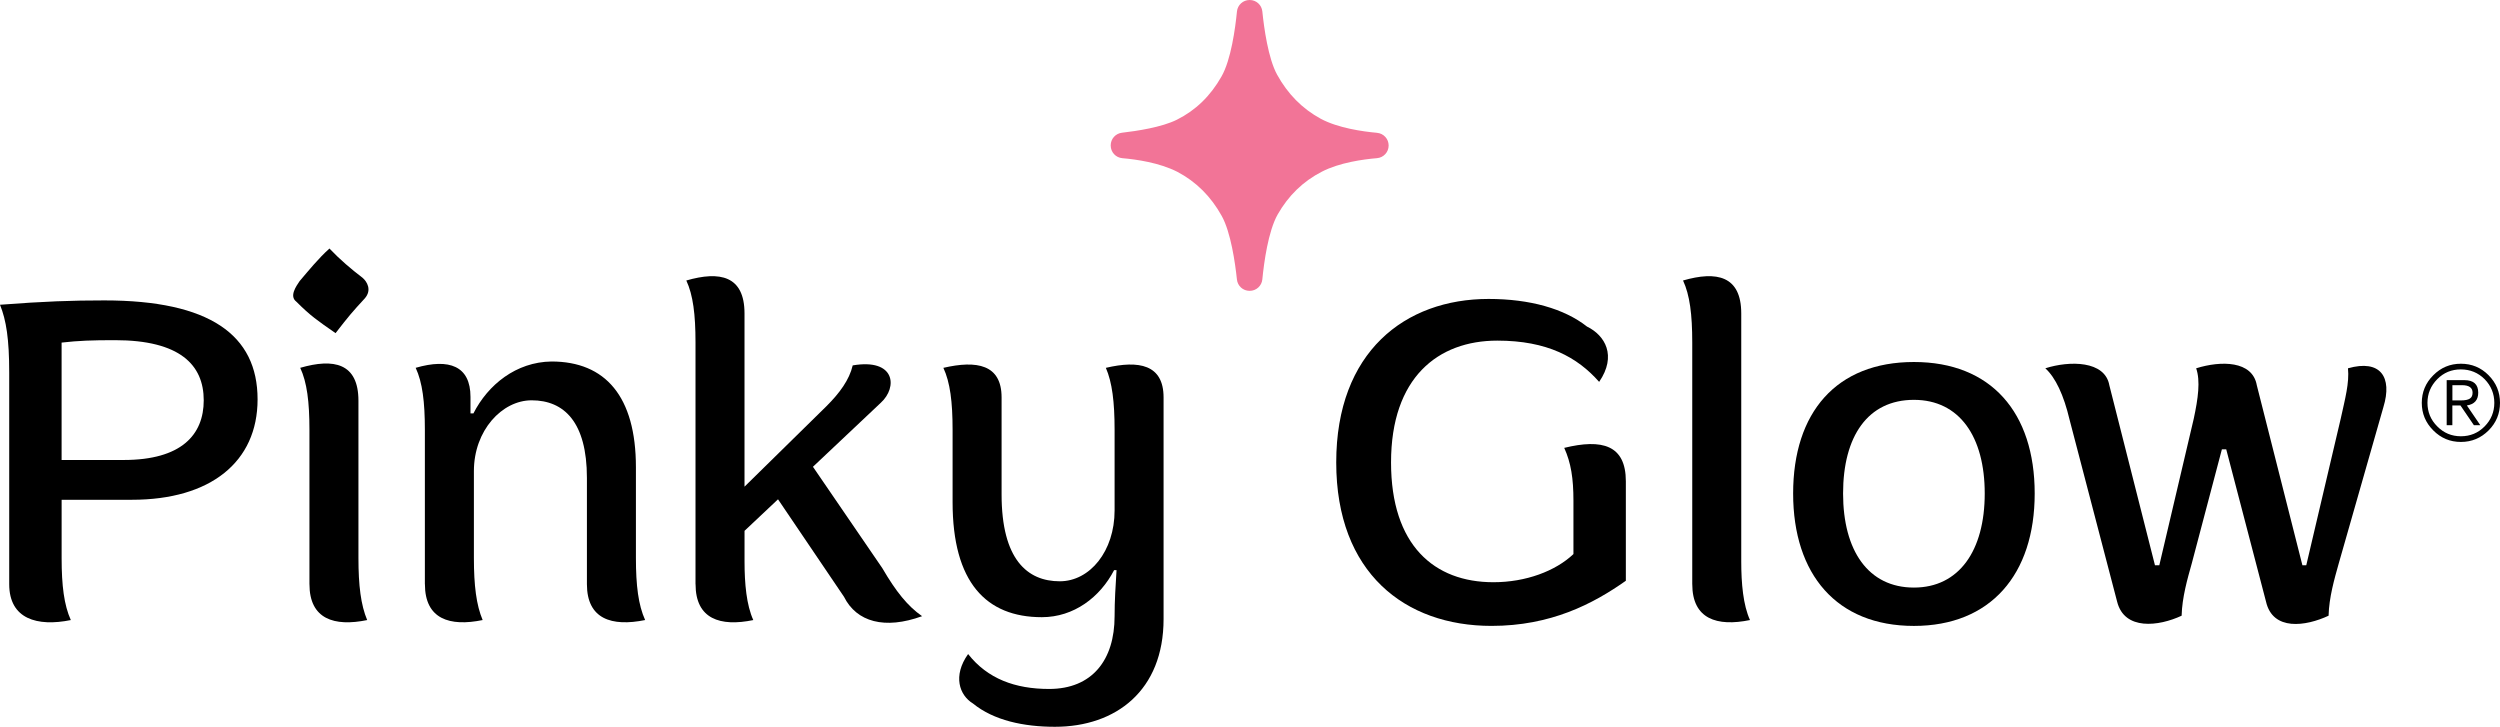
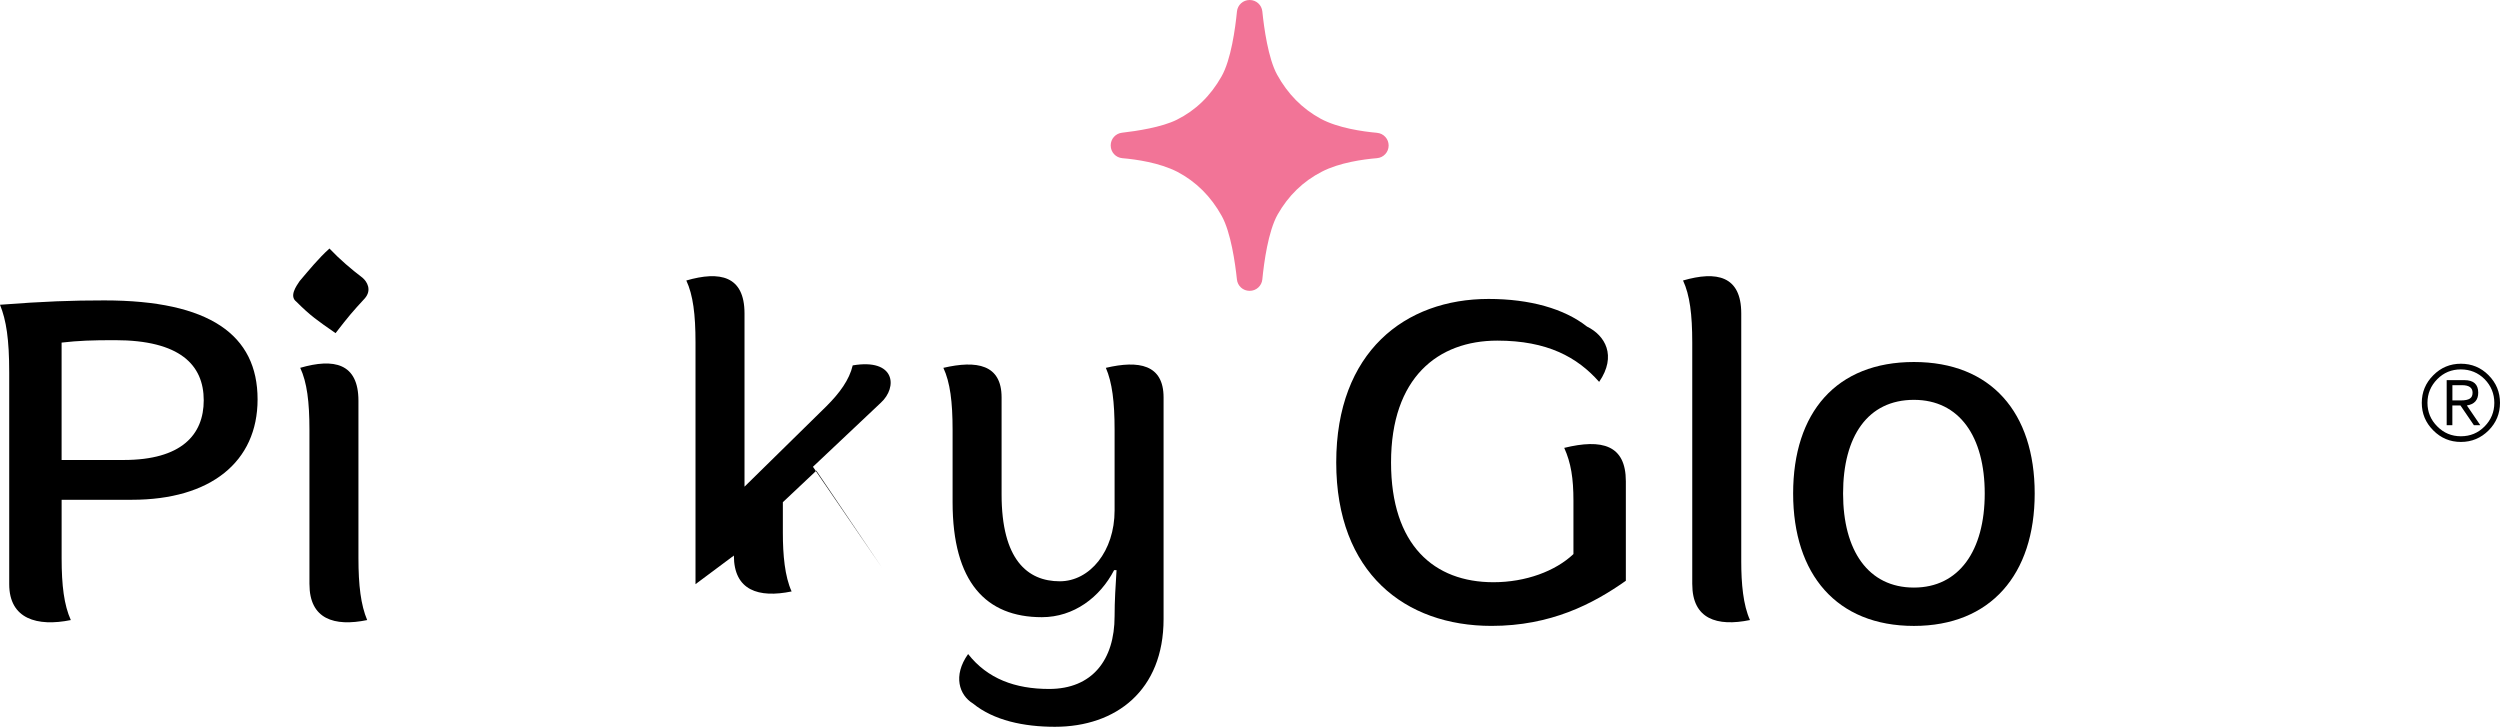
<svg xmlns="http://www.w3.org/2000/svg" viewBox="0 0 114.488 33.284" id="Layer_2">
  <g id="Components">
    <g id="da9a1fc1-cc62-4c23-af9c-94867fbabf5b_1">
      <path d="M.422,26.752v-9.685c0-1.534-.134-2.399-.422-3.111,2.043-.156,3.288-.199,4.776-.199,4.821,0,7.02,1.577,7.02,4.531,0,2.866-2.155,4.599-5.754,4.599h-3.22v2.665c0,1.266.111,2.155.421,2.844-1.533.311-2.821-.044-2.821-1.644ZM5.665,21.065c2.643,0,3.665-1.154,3.665-2.732,0-1.622-1.089-2.755-4.066-2.755-1.044,0-1.666.022-2.443.111v5.376h2.844Z" />
      <path d="M14.171,26.752v-7.064c0-1.288-.111-2.176-.422-2.844,1.533-.444,2.666-.222,2.666,1.511v7.197c0,1.266.111,2.155.4,2.844-1.51.311-2.643-.044-2.643-1.644ZM13.719,12.876c.431-.506.862-1.039,1.368-1.495.481.506.987.937,1.52,1.343.203.176.431.556.102.937-.582.632-.735.81-1.342,1.595-.837-.582-1.141-.786-1.799-1.444-.33-.253,0-.71.152-.937Z" />
-       <path d="M19.457,26.752v-7.064c0-1.288-.111-2.176-.421-2.844,1.533-.444,2.51-.088,2.51,1.333v.755h.134c.666-1.312,1.955-2.356,3.576-2.377,2.466,0,3.866,1.599,3.866,4.843v4.153c0,1.266.111,2.155.422,2.844-1.533.311-2.666-.044-2.666-1.644v-4.865c0-2.554-1.044-3.554-2.532-3.554-1.355,0-2.644,1.376-2.644,3.243v3.976c0,1.266.111,2.155.401,2.844-1.511.311-2.644-.044-2.644-1.644Z" />
-       <path d="M31.851,26.752v-11.063c0-1.289-.111-2.177-.421-2.844,1.533-.444,2.665-.222,2.665,1.511v7.931l3.755-3.688c.6-.6,1.044-1.2,1.2-1.866,1.955-.333,2.066,1,1.288,1.71l-3.109,2.933,3.177,4.643c.622,1.067,1.155,1.733,1.821,2.199-1.71.622-2.999.267-3.576-.888l-3.022-4.465-1.533,1.444v1.399c0,1.022.089,2.0.401,2.688-1.511.311-2.644-.044-2.644-1.644Z" />
+       <path d="M31.851,26.752v-11.063c0-1.289-.111-2.177-.421-2.844,1.533-.444,2.665-.222,2.665,1.511v7.931l3.755-3.688c.6-.6,1.044-1.2,1.2-1.866,1.955-.333,2.066,1,1.288,1.71l-3.109,2.933,3.177,4.643l-3.022-4.465-1.533,1.444v1.399c0,1.022.089,2.0.401,2.688-1.511.311-2.644-.044-2.644-1.644Z" />
      <path d="M44.557,32.217c-.623-.378-.933-1.266-.222-2.265.888,1.132,2.155,1.599,3.709,1.599,1.978,0,2.999-1.333,2.999-3.332,0-.688.045-1.422.089-2.11h-.111c-.644,1.243-1.844,2.155-3.31,2.155-2.554,0-4.087-1.599-4.087-5.265v-3.31c0-1.288-.112-2.176-.422-2.844,1.533-.355,2.666-.155,2.666,1.355v4.443c0,2.976,1.177,3.977,2.665,3.977,1.377,0,2.51-1.377,2.51-3.244v-3.687c0-1.288-.111-2.176-.4-2.844,1.511-.355,2.643-.155,2.643,1.355v10.152c0,3.265-2.177,4.931-4.976,4.931-1.422,0-2.799-.288-3.754-1.067Z" />
      <path d="M61.193,21.177c0-5.065,3.155-7.487,6.976-7.487,1.888,0,3.465.444,4.509,1.266.822.4,1.377,1.333.555,2.532-.999-1.133-2.377-1.889-4.665-1.889-2.711,0-4.865,1.689-4.865,5.577,0,3.798,1.977,5.487,4.688,5.487,1.488,0,2.844-.511,3.665-1.289v-2.444c0-1.021-.111-1.732-.422-2.42,1.733-.423,2.822-.134,2.822,1.532v4.554c-1.511,1.067-3.443,2.067-6.154,2.067-3.954,0-7.109-2.422-7.109-7.487Z" />
      <path d="M77.497,26.752v-11.063c0-1.289-.111-2.177-.422-2.844,1.533-.444,2.666-.222,2.666,1.511v11.351c0,1.022.088,2.0.4,2.688-1.51.311-2.643-.044-2.643-1.644Z" />
      <path d="M82.117,22.599c0-3.711,1.977-6.021,5.531-6.021,3.532,0,5.531,2.31,5.531,6.021s-2.022,6.065-5.531,6.065c-3.533,0-5.531-2.356-5.531-6.065ZM87.648,26.908c2.066,0,3.243-1.688,3.243-4.309,0-2.599-1.155-4.288-3.243-4.288-2.111,0-3.244,1.667-3.244,4.288s1.156,4.309,3.244,4.309Z" />
-       <path d="M96.954,27.552l-2.177-8.33c-.267-1.133-.644-1.932-1.111-2.356,1.111-.355,2.732-.355,2.932.778l2.089,8.242h.199l1.577-6.709c.2-.933.311-1.733.111-2.311,1.133-.355,2.577-.355,2.777.778l2.088,8.242h.177l1.577-6.709c.2-.911.401-1.644.333-2.311,1.489-.421,2.044.401,1.622,1.778l-2.043,7.153c-.2.711-.445,1.555-.467,2.399-1.044.489-2.555.711-2.865-.644l-1.822-6.975h-.199l-1.378,5.22c-.199.711-.444,1.555-.466,2.399-1.044.489-2.621.689-2.954-.644Z" />
      <path d="M113.963,17.182c.351.352.525.775.525,1.266,0,.491-.173.91-.52,1.261-.352.352-.775.53-1.271.53s-.919-.178-1.266-.53c-.351-.351-.525-.77-.525-1.261,0-.486.173-.91.525-1.261.347-.352.77-.53,1.266-.53s.915.173,1.266.524ZM111.166,18.448c0,.419.149.78.448,1.078.298.303.66.453,1.083.453.428,0,.789-.149,1.088-.453.294-.298.443-.659.443-1.078,0-.419-.149-.78-.443-1.083-.298-.298-.664-.448-1.093-.448-.423,0-.784.149-1.078.448-.298.303-.448.664-.448,1.083ZM112.856,17.408c.423,0,.635.193.635.573,0,.337-.173.534-.52.587l.616.905h-.294l-.616-.905h-.371v.905h-.26v-2.065h.809ZM112.688,18.337c.404,0,.544-.111.544-.356,0-.226-.164-.342-.486-.342h-.438v.698h.38Z" />
      <path style="fill:#f27497;" d="M63.063,6.083c.3.027.53.278.53.579v.002c0,.303-.232.554-.533.579-.636.053-1.714.202-2.52.616-.86.44-1.537,1.096-2.032,1.967-.432.771-.624,2.198-.699,2.968-.029.298-.279.525-.579.525h-.007c-.298,0-.547-.224-.578-.521-.08-.757-.278-2.155-.695-2.908-.494-.892-1.172-1.569-2.032-2.021-.82-.42-1.89-.571-2.521-.625-.301-.026-.532-.277-.532-.579v-.009c0-.296.222-.544.516-.578.667-.076,1.825-.25,2.515-.596.86-.43,1.537-1.085,2.042-1.978.437-.762.632-2.204.709-2.98.029-.297.28-.524.578-.524h.006c.299,0,.548.226.578.523.077.758.268,2.151.676,2.895.484.882,1.15,1.559,2,2.021.789.424,1.92.584,2.577.643Z" />
    </g>
  </g>
</svg>